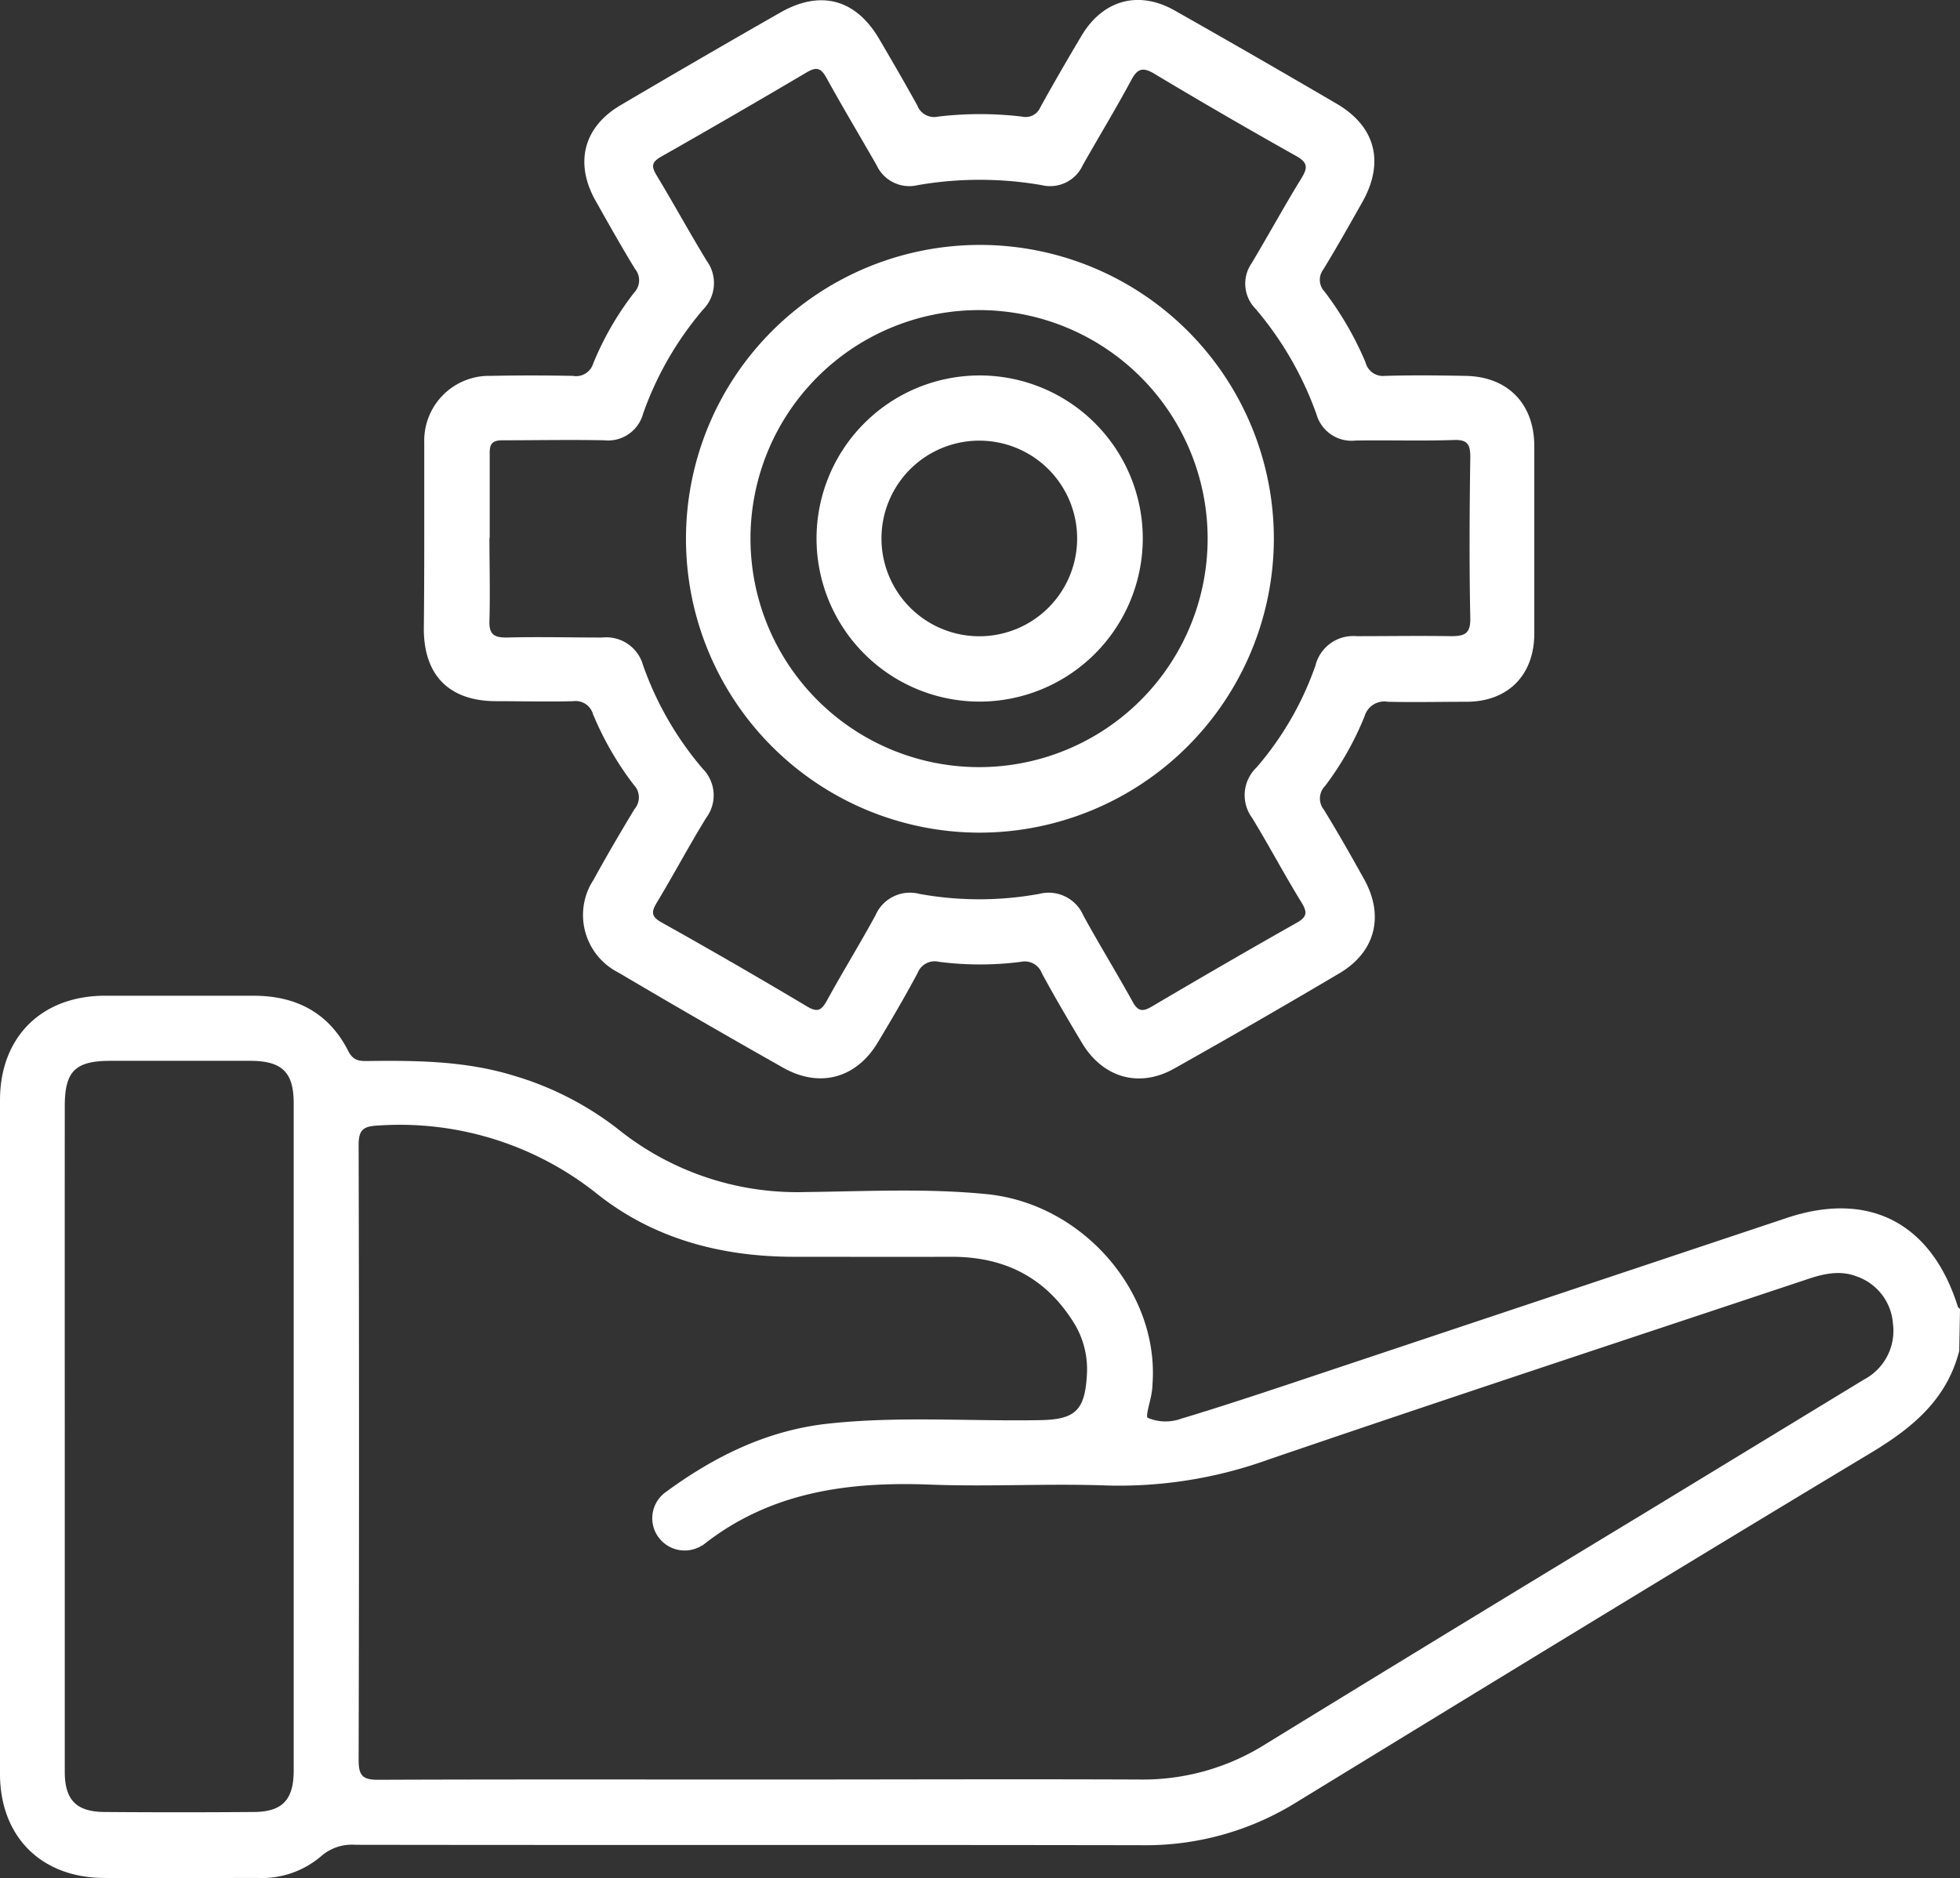
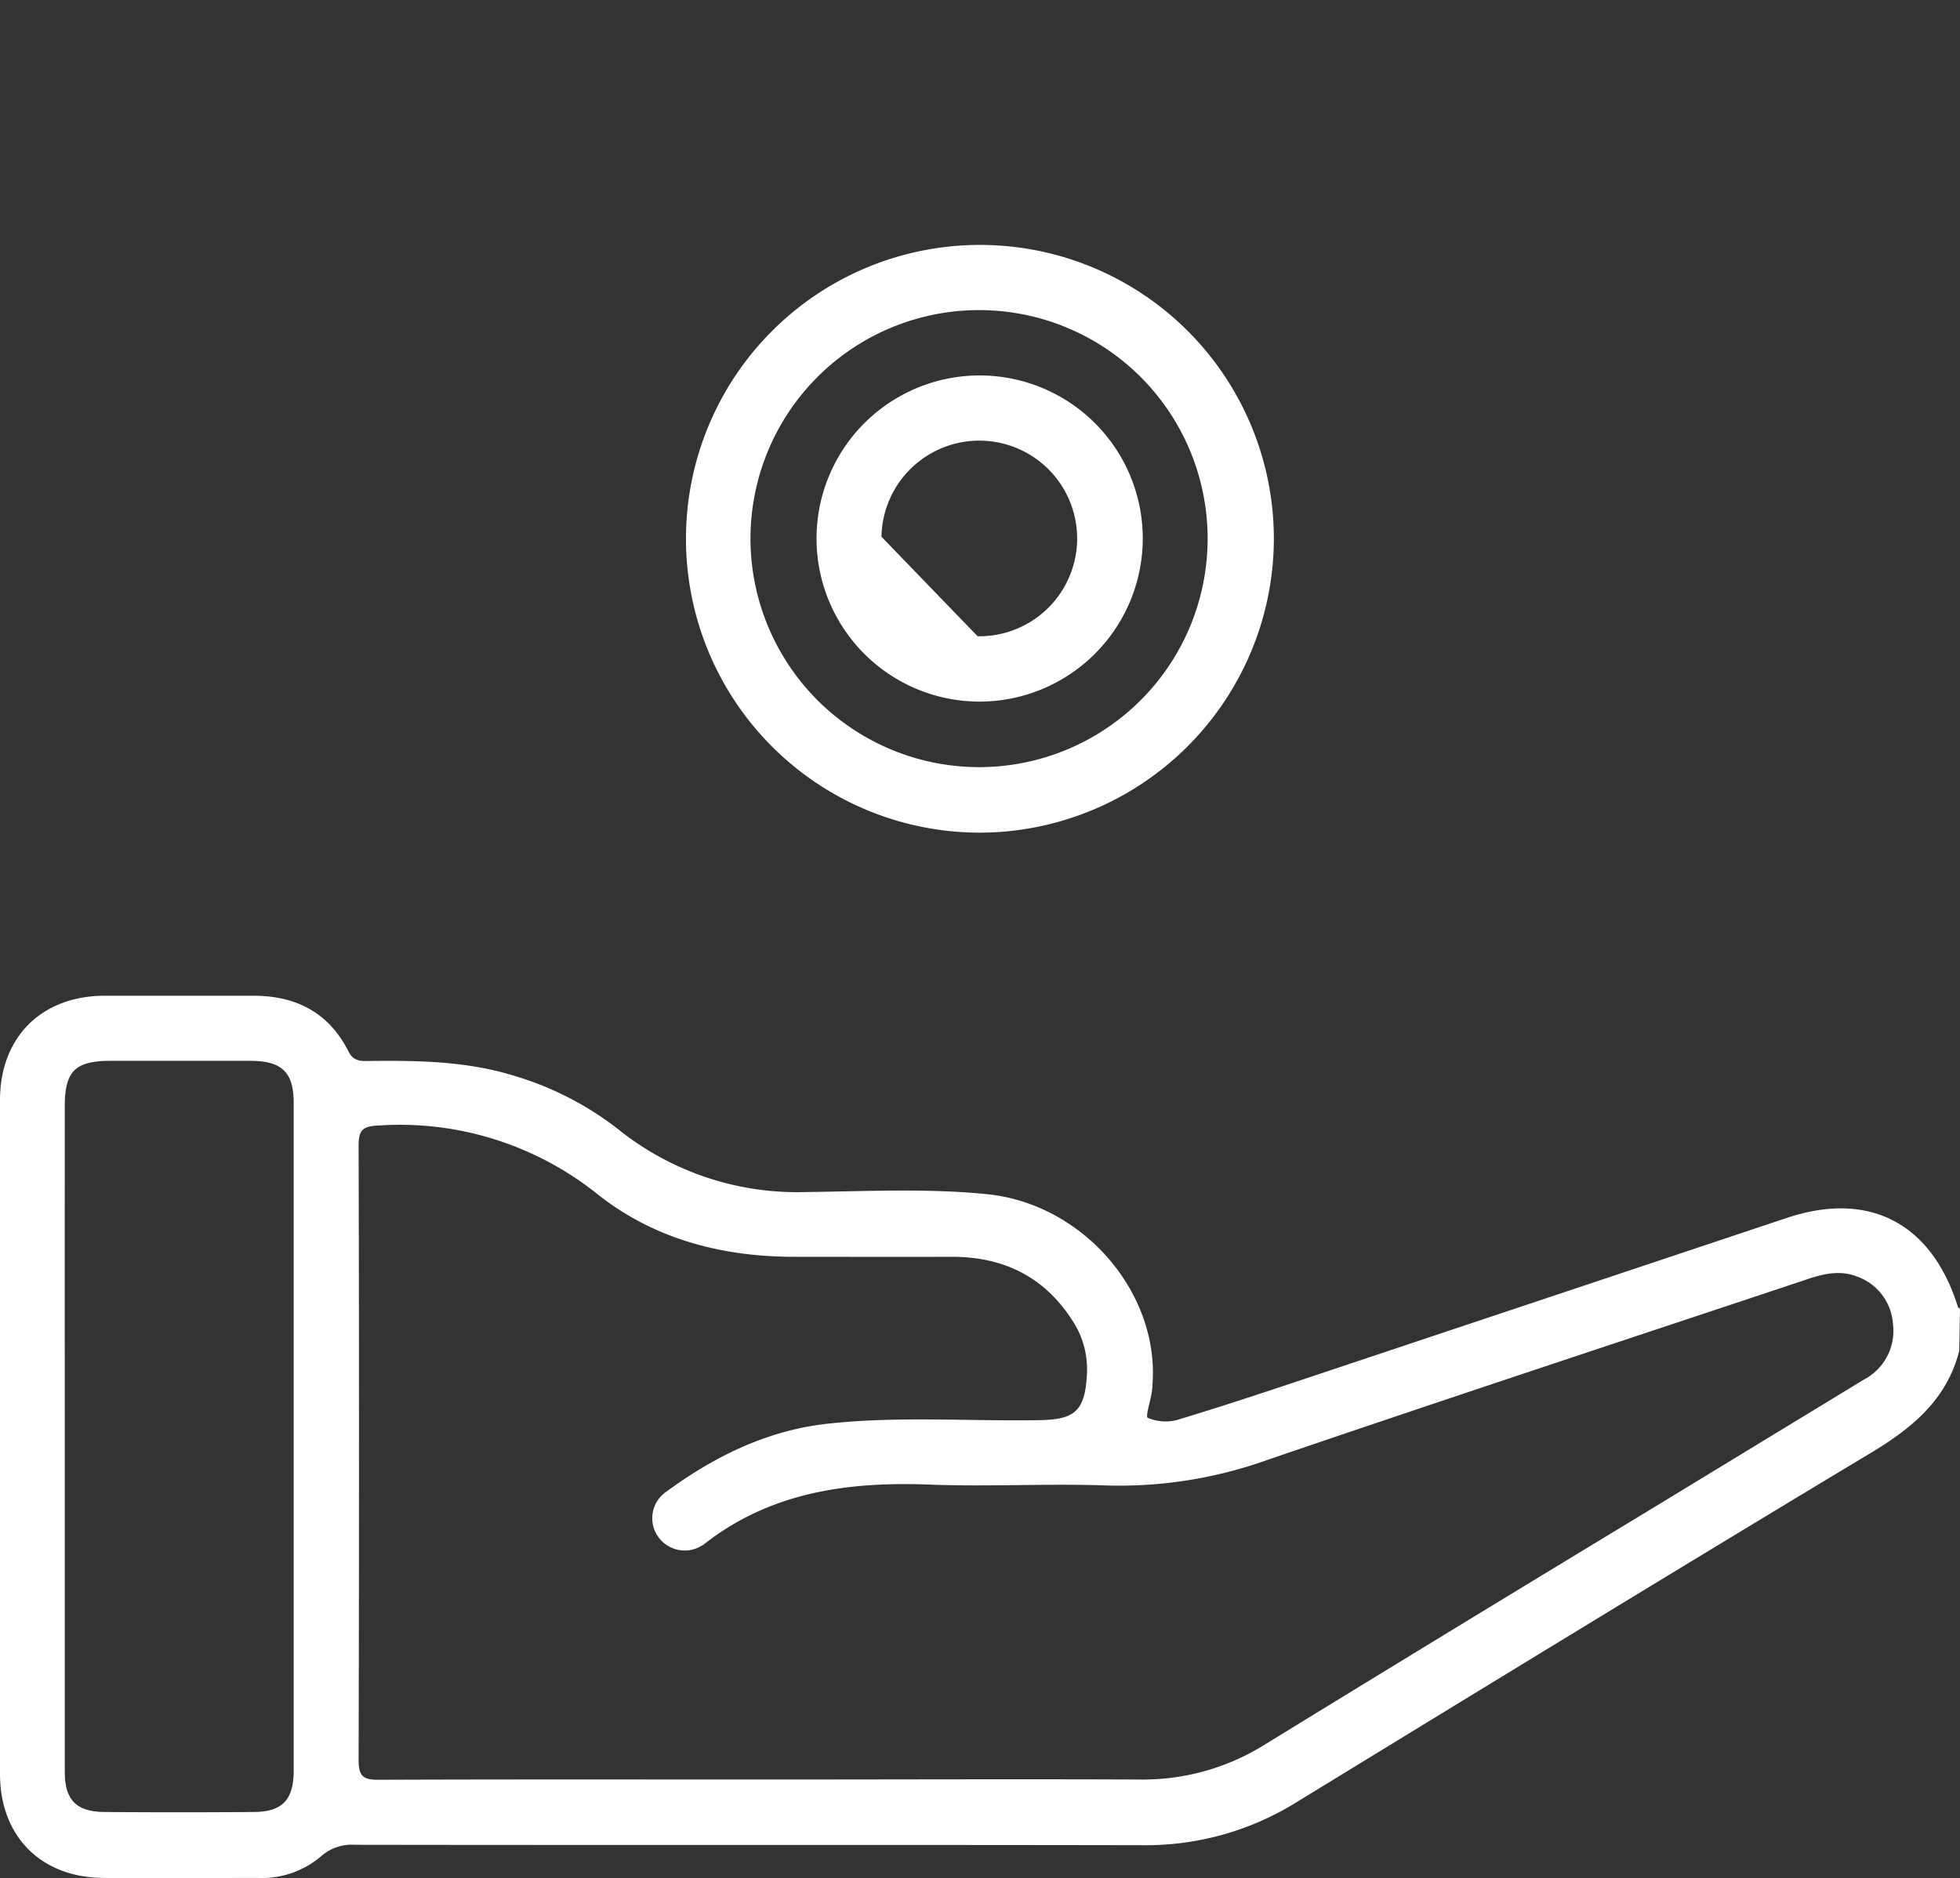
<svg xmlns="http://www.w3.org/2000/svg" id="Слой_1" data-name="Слой 1" viewBox="0 0 229.38 219.84">
  <rect x="0" y="0" width="229.38" height="219.84" fill="#333333" stroke="none" />
  <defs>
    <style>.cls-1{fill:#fff;}</style>
  </defs>
  <path class="cls-1" d="M521.21,158.14c-1.46,5.69-5.47,9-10.32,11.92C488.39,183.59,466,197.29,443.6,211a33.39,33.39,0,0,1-17.83,5c-30.76-.06-61.51,0-92.26-.05a5.46,5.46,0,0,0-4,1.33,10.67,10.67,0,0,1-7.45,2.55c-6,0-12.1.08-18.14,0-7.28-.1-12-4.92-12-12.19V128.78c0-7.35,4.83-12.18,12.2-12.22h17.47c5,0,8.83,2,11.1,6.5.58,1.14,1.37,1.16,2.35,1.14,5.68-.07,11.34,0,16.85,1.67a36.85,36.85,0,0,1,12.29,6.25,33.47,33.47,0,0,0,22,7.42c7.09-.08,14.2-.46,21.26.25,11.21,1.13,20.13,11.46,19.36,22.2a7,7,0,0,1-.11,1.11c-.16,1-.73,2.72-.45,2.87a5.36,5.36,0,0,0,3.92.1c4.28-1.29,8.53-2.69,12.77-4.1l58.1-19.4c9.61-3.21,16.92.58,20,10.33,0,.12.18.22.27.34ZM381.86,208.31c14.48,0,29-.06,43.45,0a26.9,26.9,0,0,0,14.63-4.09q22.21-13.64,44.51-27.14l25.61-15.59a6.44,6.44,0,0,0,3.39-6.56,6.33,6.33,0,0,0-4.29-5.53c-2-.76-4-.25-5.89.4-21,7-42,13.91-63,21.09a51.51,51.51,0,0,1-18.82,3c-6.86-.25-13.75.16-20.6-.1-9.65-.38-18.78.84-26.63,7.05a.78.78,0,0,1-.2.11,3.8,3.8,0,0,1-5.14-1.15,3.76,3.76,0,0,1,1-5.17c5.73-4.21,12-7.27,19.16-8,8.18-.87,16.41-.24,24.61-.39,4.1-.07,5.24-1.13,5.47-5.32a10.32,10.32,0,0,0-1.71-6.36c-3.32-5.16-8.12-7.46-14.17-7.44s-12.25,0-18.37,0c-8.46,0-16.38-2.07-23-7.31a37,37,0,0,0-25.63-8.06c-1.84.08-2.36.5-2.35,2.36q.09,35.94,0,71.89c0,1.85.45,2.35,2.32,2.34C351.44,208.28,366.67,208.31,381.86,208.31ZM299.5,168v39.41c0,3.28,1.35,4.67,4.61,4.7q8.73.07,17.47,0c3.37,0,4.71-1.42,4.71-4.83V129.13c0-3.62-1.37-4.94-5.07-4.95H304.87c-4.15,0-5.37,1.21-5.37,5.31Q299.49,148.75,299.5,168Z" transform="translate(-291.92 0)" />
-   <path class="cls-1" d="M341.57,63V51.81A7.59,7.59,0,0,1,348.93,44h.41c3.21-.07,6.43-.06,9.63,0a2.09,2.09,0,0,0,2.37-1.44,35.12,35.12,0,0,1,4.8-8.31,2.09,2.09,0,0,0,.09-2.78c-1.59-2.61-3.09-5.27-4.59-7.94-2.53-4.47-1.42-8.72,3-11.27q9.23-5.44,18.58-10.78c4.72-2.7,8.84-1.6,11.59,3.08,1.51,2.57,3,5.14,4.45,7.76a2.11,2.11,0,0,0,2.44,1.33,41.44,41.44,0,0,1,9.83,0,1.86,1.86,0,0,0,2.14-1.09c1.55-2.81,3.16-5.58,4.8-8.34,2.5-4.22,6.67-5.39,10.91-3q9.54,5.4,19,10.94c4.53,2.66,5.58,6.84,3,11.45-1.5,2.66-3,5.33-4.59,7.93a2,2,0,0,0,.13,2.58,38,38,0,0,1,4.81,8.3A2.1,2.1,0,0,0,454,44c3.13-.09,6.27-.06,9.4,0,4.94.07,8.06,3.22,8.08,8.2V74.15c0,4.88-3.08,8-7.95,8-3.06,0-6.13.07-9.18,0a2.4,2.4,0,0,0-2.72,1.66A35.47,35.47,0,0,1,447,92a2.09,2.09,0,0,0-.15,2.78c1.64,2.66,3.18,5.39,4.71,8.13,2.38,4.28,1.34,8.5-2.85,11q-9.63,5.7-19.38,11.18c-4.09,2.3-8.34,1.08-10.78-3-1.61-2.68-3.2-5.39-4.69-8.14a2.14,2.14,0,0,0-2.45-1.36,37.62,37.62,0,0,1-9.6,0,2.13,2.13,0,0,0-2.49,1.29c-1.47,2.76-3.06,5.46-4.67,8.15-2.51,4.17-6.74,5.36-11,3q-9.74-5.5-19.37-11.19A7.55,7.55,0,0,1,361,103.63c.12-.21.24-.42.37-.62,1.54-2.81,3.16-5.58,4.82-8.32a2.08,2.08,0,0,0-.07-2.78,36.61,36.61,0,0,1-4.8-8.31A2.12,2.12,0,0,0,359,82.08c-3,.08-6,0-9,0-5.49,0-8.46-3-8.48-8.43C341.56,70.13,341.57,66.54,341.57,63Zm7.63,0c0,3.21.09,6.42,0,9.63-.06,1.61.5,2,2,2,3.73-.1,7.46,0,11.19,0a4.46,4.46,0,0,1,4.78,3.22,38.12,38.12,0,0,0,7,12.15,4.41,4.41,0,0,1,.4,5.73c-2,3.25-3.78,6.6-5.74,9.86-.64,1.06-.81,1.65.5,2.38q8.6,4.81,17.05,9.85c1.27.76,1.72.39,2.34-.74,1.83-3.34,3.83-6.58,5.65-9.92a4.4,4.4,0,0,1,5.16-2.52,39.2,39.2,0,0,0,14,0,4.42,4.42,0,0,1,5.17,2.52c1.86,3.4,3.9,6.71,5.77,10.1.62,1.13,1.17,1.2,2.24.57,5.65-3.33,11.33-6.63,17-9.83,1.31-.74,1.14-1.33.5-2.4-2-3.25-3.77-6.61-5.75-9.85a4.49,4.49,0,0,1,.51-5.91,36.72,36.72,0,0,0,6.89-11.91,4.56,4.56,0,0,1,4.83-3.46c3.66,0,7.32-.06,11,0,1.65,0,2.34-.27,2.3-2.15-.13-6.27-.09-12.54,0-18.81,0-1.52-.34-2.08-2-2-3.8.12-7.61,0-11.42.06a4.27,4.27,0,0,1-4.59-3.1,39.55,39.55,0,0,0-7.12-12.32,4.2,4.2,0,0,1-.46-5.34c2-3.34,3.85-6.74,5.86-10,.72-1.19.7-1.79-.63-2.54q-8.4-4.71-16.64-9.65c-1.39-.83-2-.54-2.7.8-1.8,3.35-3.78,6.6-5.65,9.91a4.2,4.2,0,0,1-4.82,2.34,42.41,42.41,0,0,0-14.48,0,4.22,4.22,0,0,1-4.83-2.33c-1.95-3.42-3.95-6.74-5.82-10.14-.63-1.14-1.09-1.48-2.36-.73q-8.46,5-17,9.85c-1.12.63-1.23,1.12-.57,2.2,2,3.31,3.86,6.72,5.86,10a4.42,4.42,0,0,1-.43,5.73,38.53,38.53,0,0,0-7,12.15,4.25,4.25,0,0,1-4.56,3.14c-4-.08-7.91,0-11.87,0-1.18,0-1.55.36-1.53,1.53,0,3.28,0,6.56,0,9.85Z" transform="translate(-291.92 0)" />
  <path class="cls-1" d="M406.49,97.47A34.4,34.4,0,1,1,441,63.14v.08A34.48,34.48,0,0,1,406.49,97.47Zm0-7.67A26.75,26.75,0,1,0,379.75,63,26.76,26.76,0,0,0,406.49,89.8Z" transform="translate(-291.92 0)" />
-   <path class="cls-1" d="M406.58,82.13A19.09,19.09,0,1,1,425.66,63v0A19.12,19.12,0,0,1,406.58,82.13Zm-.25-7.65a11.45,11.45,0,1,0-11.25-11.65A11.46,11.46,0,0,0,406.33,74.48Z" transform="translate(-291.92 0)" />
+   <path class="cls-1" d="M406.58,82.13A19.09,19.09,0,1,1,425.66,63v0A19.12,19.12,0,0,1,406.58,82.13Zm-.25-7.65a11.45,11.45,0,1,0-11.25-11.65Z" transform="translate(-291.92 0)" />
</svg>